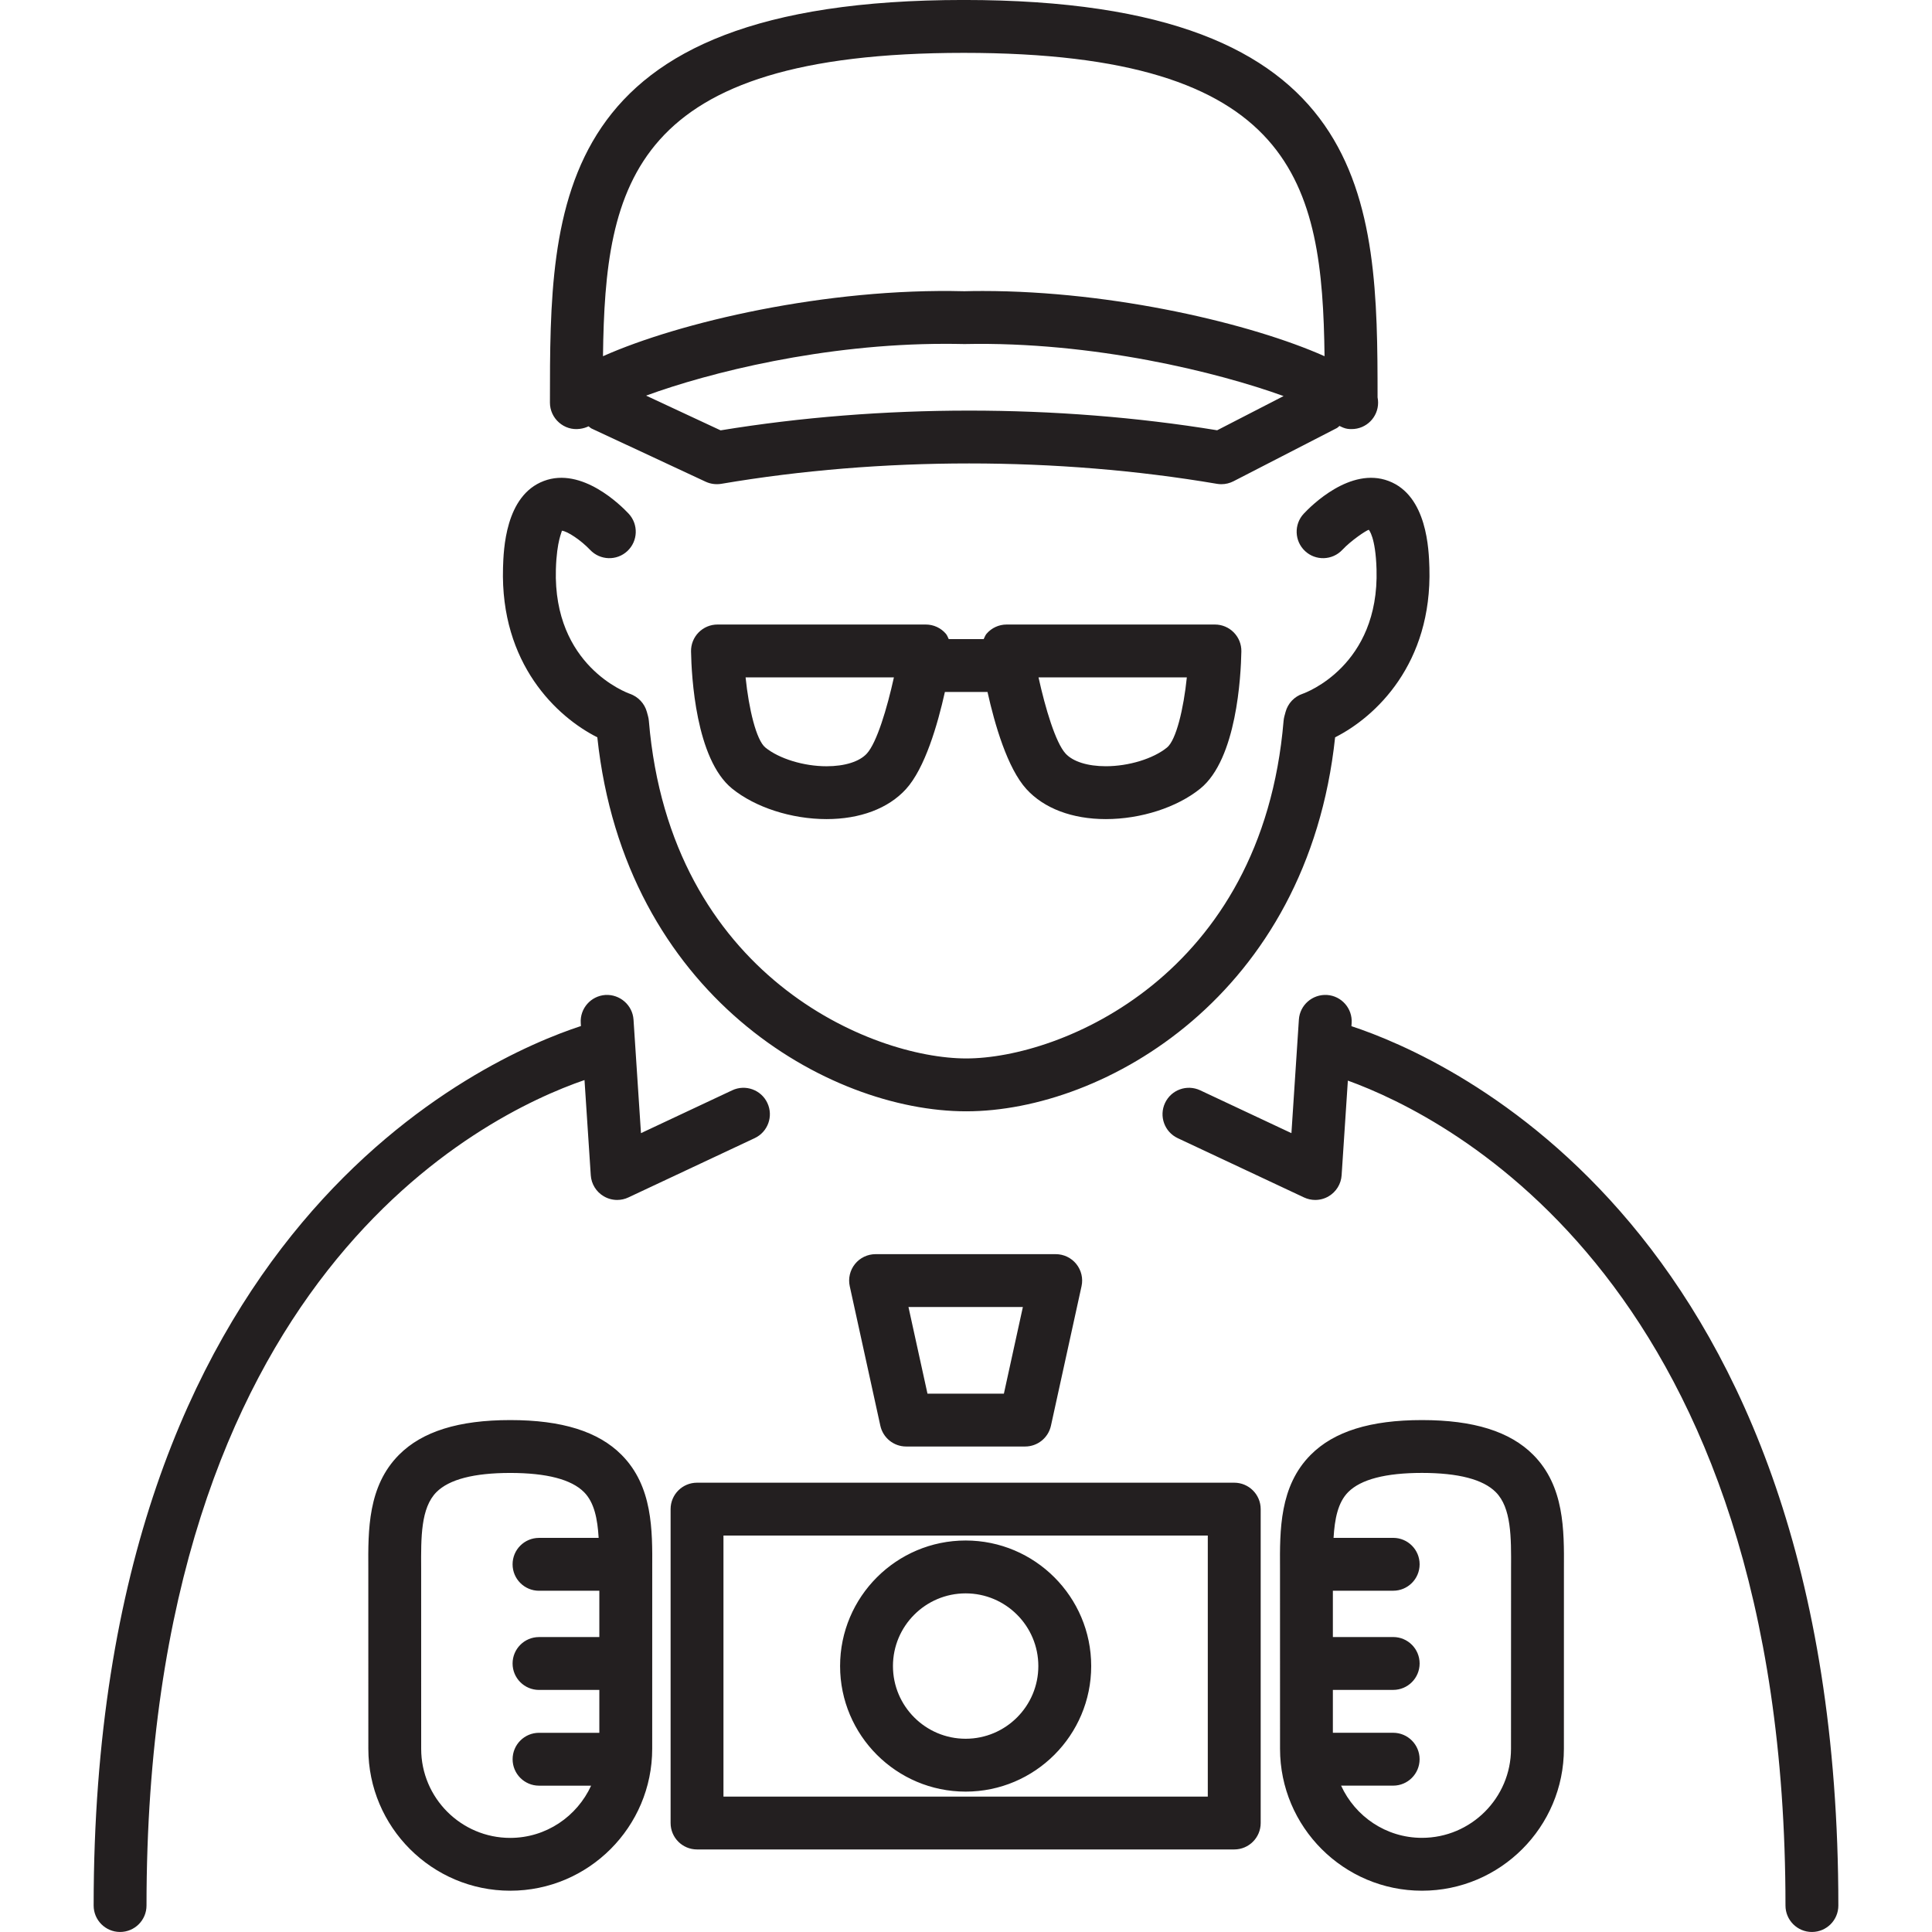
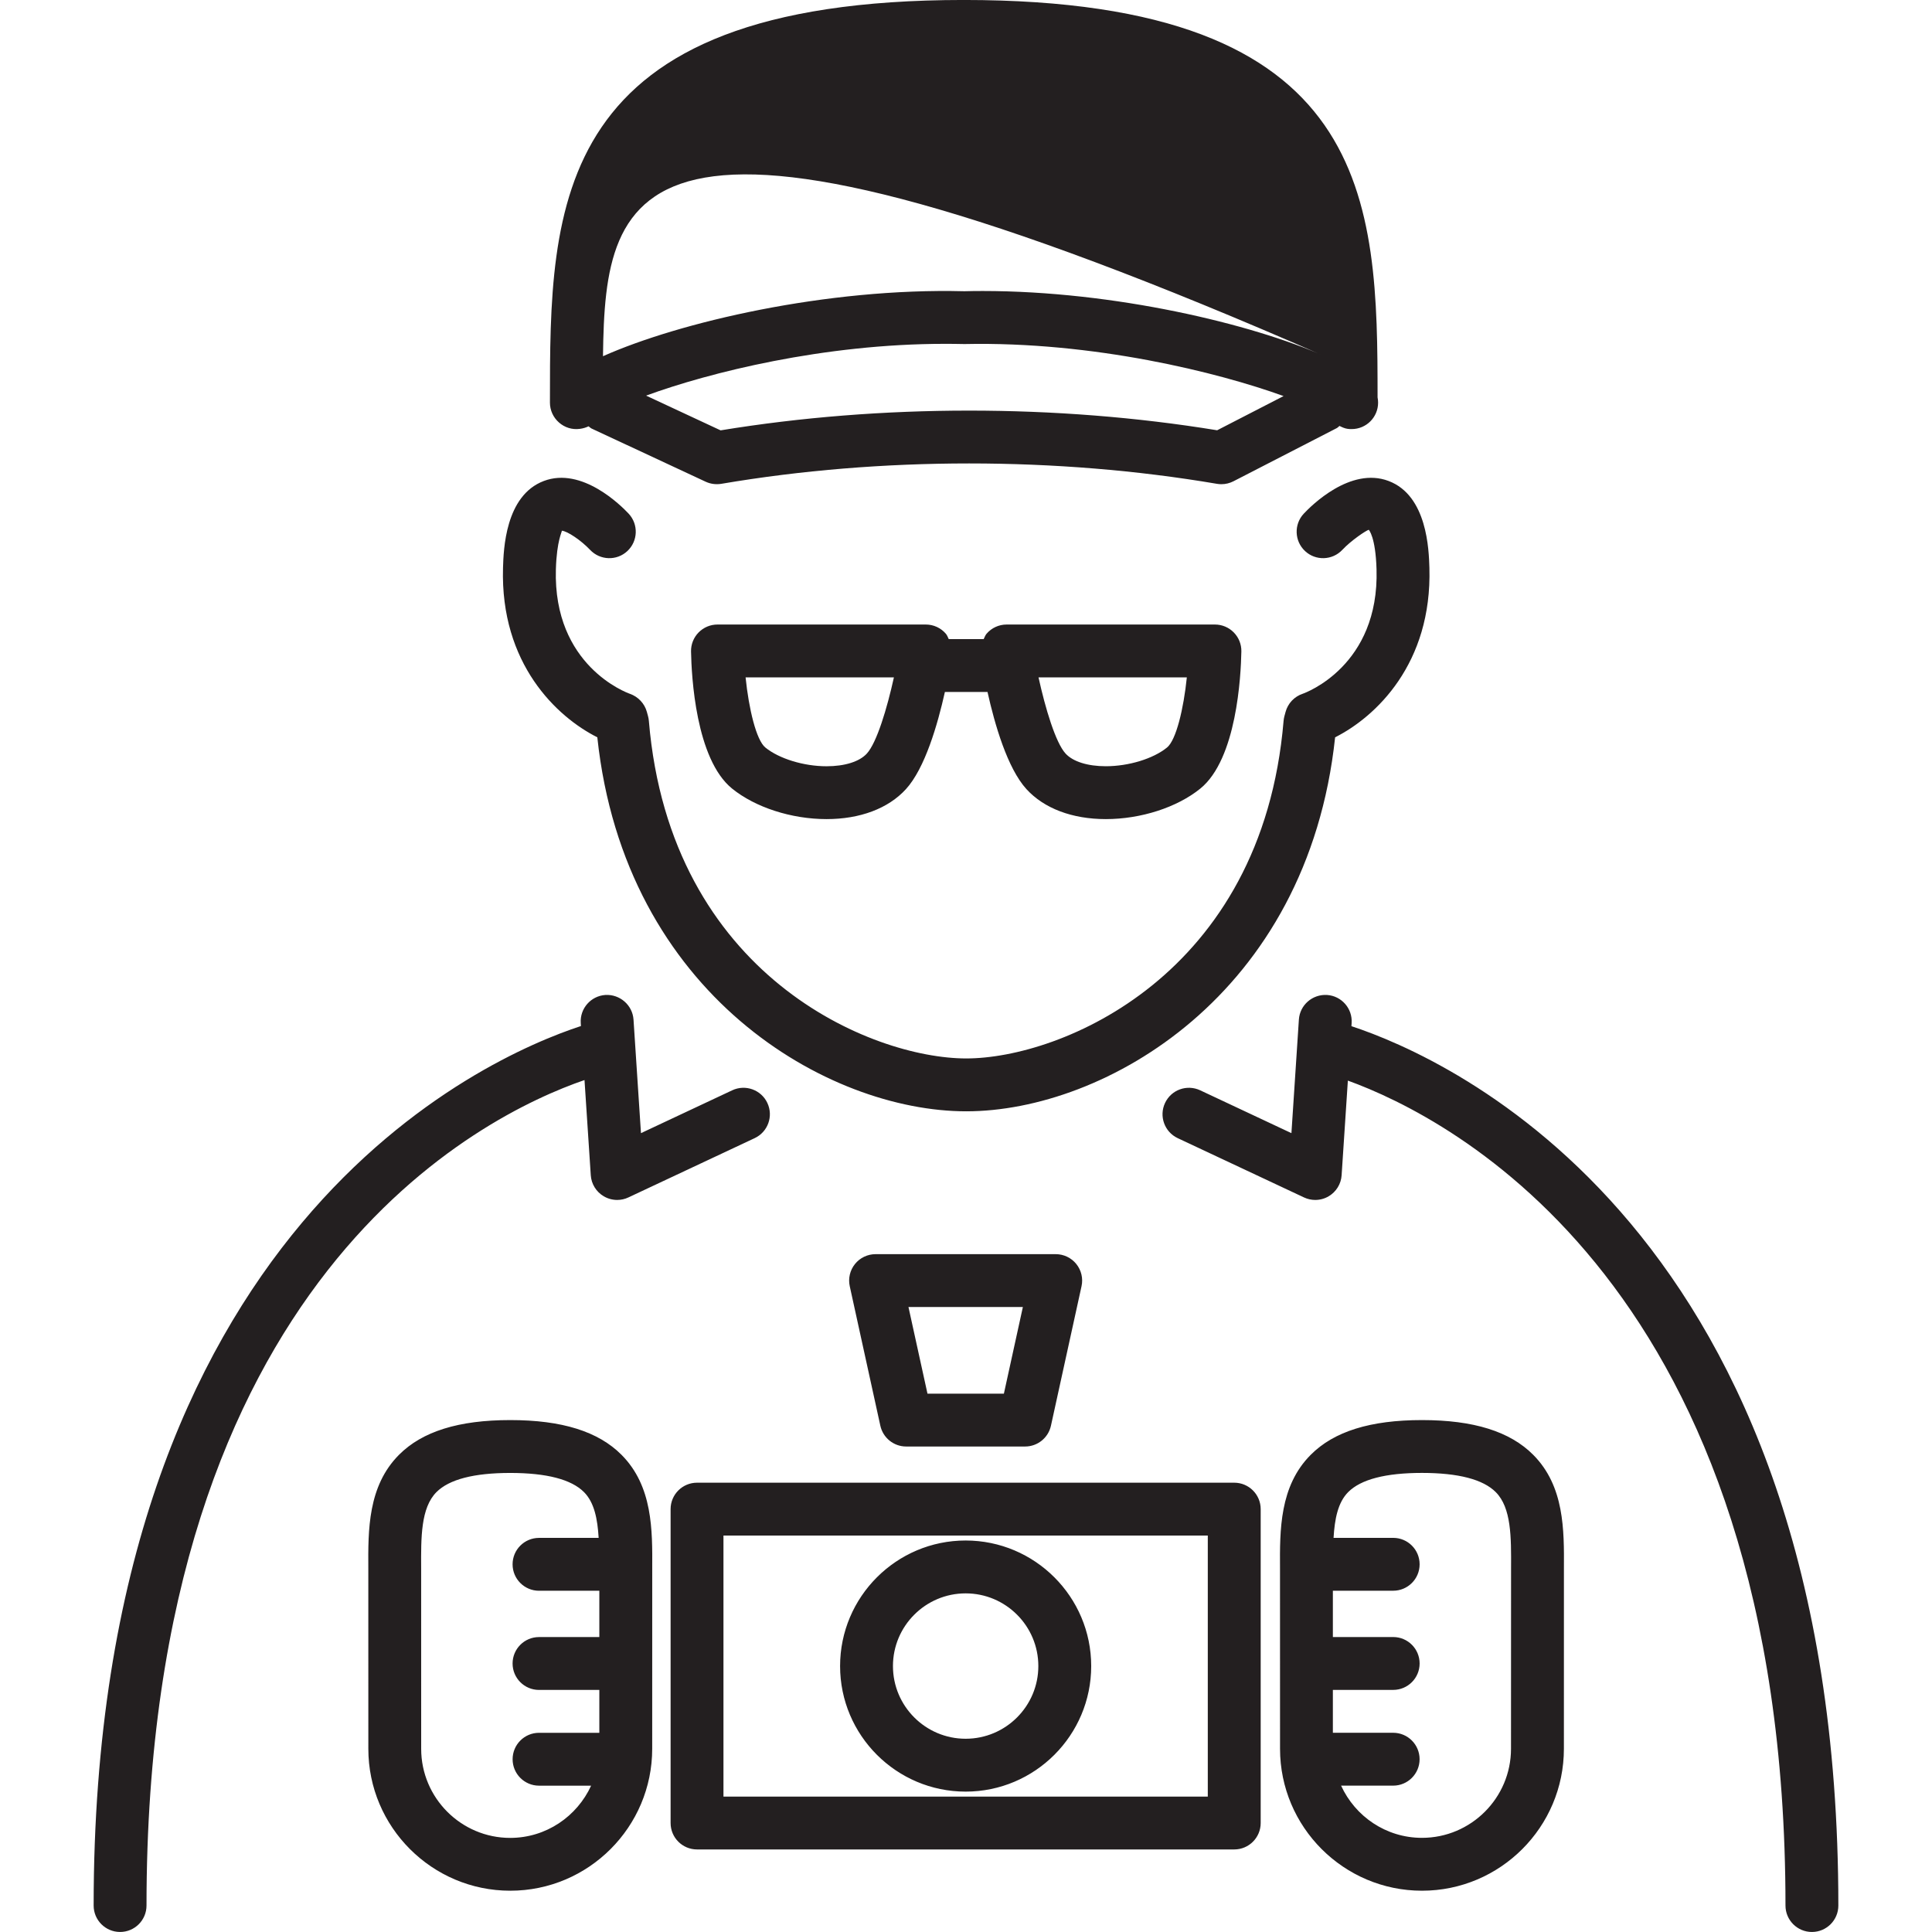
<svg xmlns="http://www.w3.org/2000/svg" height="800px" width="800px" version="1.1" id="Capa_1" viewBox="0 0 73.091 73.091" xml:space="preserve">
-   <path style="fill:#231F20;" d="M19.03,21.479c0.021-0.675,0.081-2.73,1.542-3.282c1.444-0.55,2.928,0.934,3.211,1.236  c0.377,0.404,0.355,1.037-0.048,1.414c-0.4,0.376-1.034,0.357-1.413-0.047c-0.339-0.358-0.858-0.708-1.067-0.722  c0.015,0.034-0.192,0.359-0.225,1.459c-0.107,3.65,2.681,4.669,2.8,4.711c0.311,0.109,0.556,0.366,0.642,0.684l0.045,0.165  c0.016,0.059,0.026,0.119,0.031,0.179c0.81,9.646,8.438,12.767,12.006,12.767s11.196-3.121,12.006-12.767  c0.005-0.061,0.016-0.121,0.031-0.179l0.045-0.165c0.088-0.323,0.331-0.58,0.648-0.686c0.112-0.039,2.9-1.059,2.793-4.708  c-0.036-1.233-0.292-1.493-0.294-1.496c-0.109,0.032-0.666,0.403-0.998,0.758c-0.379,0.404-1.013,0.423-1.413,0.047  c-0.403-0.377-0.425-1.01-0.048-1.414c0.283-0.302,1.765-1.785,3.211-1.236c1.461,0.552,1.521,2.606,1.542,3.282  c0.106,3.633-2.034,5.643-3.567,6.415c-1.038,9.755-8.731,14.149-13.956,14.149s-12.918-4.394-13.956-14.149  C21.064,27.122,18.923,25.112,19.03,21.479z M58.005,55.039c1.179,1.185,1.17,2.843,1.161,4.306l-0.001,6.814  c0,2.961-2.408,5.37-5.369,5.37s-5.37-2.409-5.37-5.37l-0.001-6.814c-0.009-1.463-0.018-3.122,1.161-4.306  c0.88-0.885,2.257-1.315,4.21-1.315C55.748,53.724,57.125,54.154,58.005,55.039z M57.166,59.334  c0.007-1.178,0.013-2.291-0.579-2.885c-0.479-0.481-1.418-0.726-2.791-0.726c-1.374,0-2.313,0.244-2.792,0.726  c-0.39,0.392-0.511,1.019-0.553,1.731h2.256c0.553,0,1,0.448,1,1s-0.447,1-1,1h-2.282l0,1.752h2.282c0.553,0,1,0.448,1,1  s-0.447,1-1,1h-2.282l0,1.622h2.281c0.553,0,1,0.448,1,1s-0.447,1-1,1h-1.97c0.532,1.162,1.699,1.975,3.059,1.975  c1.857,0,3.369-1.512,3.369-3.37L57.166,59.334z M23.514,55.039c1.179,1.185,1.17,2.843,1.161,4.306l-0.001,6.814  c0,2.961-2.409,5.37-5.37,5.37s-5.369-2.409-5.369-5.37l-0.001-6.815c-0.009-1.463-0.018-3.121,1.16-4.305  c0.88-0.885,2.258-1.315,4.21-1.315C21.257,53.724,22.634,54.154,23.514,55.039z M22.363,67.555h-1.97c-0.553,0-1-0.448-1-1  s0.447-1,1-1h2.281l0-1.622h-2.282c-0.553,0-1-0.448-1-1s0.447-1,1-1h2.282l0-1.752h-2.282c-0.553,0-1-0.448-1-1s0.447-1,1-1h2.256  c-0.042-0.712-0.163-1.339-0.553-1.731c-0.479-0.482-1.418-0.726-2.792-0.726s-2.313,0.244-2.792,0.726  c-0.591,0.595-0.585,1.707-0.578,2.884l0.001,6.827c0,1.858,1.512,3.37,3.369,3.37C20.663,69.53,21.83,68.717,22.363,67.555z   M45.963,23.627c0.269,0,0.525,0.108,0.713,0.299c0.188,0.191,0.292,0.45,0.287,0.718c-0.017,0.935-0.177,4.071-1.551,5.188  c-0.878,0.713-2.248,1.156-3.576,1.156c-1.269,0-2.335-0.402-3.002-1.132c-0.721-0.79-1.201-2.447-1.475-3.678h-1.612  c-0.274,1.231-0.754,2.888-1.475,3.678c-0.667,0.73-1.733,1.132-3.002,1.132c-1.328,0-2.698-0.443-3.576-1.156  c-1.374-1.117-1.534-4.253-1.551-5.188c-0.005-0.268,0.099-0.527,0.287-0.718c0.188-0.191,0.444-0.299,0.713-0.299h7.882  c0.292,0,0.569,0.127,0.759,0.349c0.051,0.06,0.074,0.134,0.109,0.203h1.321c0.035-0.068,0.058-0.143,0.109-0.203  c0.189-0.221,0.467-0.349,0.759-0.349H45.963z M33.818,25.627h-5.611c0.122,1.191,0.404,2.374,0.749,2.654  c0.521,0.423,1.451,0.708,2.314,0.708c0.69,0,1.246-0.175,1.525-0.481C33.171,28.096,33.56,26.799,33.818,25.627z M44.9,25.627  h-5.611c0.258,1.172,0.646,2.469,1.022,2.88c0.279,0.306,0.835,0.481,1.525,0.481c0.863,0,1.794-0.284,2.314-0.708  C44.495,28,44.778,26.818,44.9,25.627z M47.694,57.093v11.875c0,0.552-0.447,1-1,1H26.37c-0.553,0-1-0.448-1-1V57.093  c0-0.552,0.447-1,1-1h20.323C47.246,56.093,47.694,56.541,47.694,57.093z M45.694,58.093H27.37v9.875h18.323V58.093z M31.782,63.03  c0-2.619,2.131-4.75,4.75-4.75s4.75,2.131,4.75,4.75s-2.131,4.75-4.75,4.75S31.782,65.649,31.782,63.03z M33.782,63.03  c0,1.517,1.233,2.75,2.75,2.75s2.75-1.233,2.75-2.75s-1.233-2.75-2.75-2.75S33.782,61.514,33.782,63.03z M39.94,47.447  c0.303,0,0.589,0.137,0.779,0.373c0.189,0.236,0.263,0.545,0.197,0.841l-1.157,5.277c-0.101,0.458-0.507,0.786-0.977,0.786h-4.5  c-0.47,0-0.876-0.327-0.977-0.786l-1.157-5.277c-0.065-0.296,0.008-0.605,0.197-0.841c0.19-0.236,0.477-0.373,0.779-0.373H39.94z   M38.697,49.447h-4.328l0.719,3.277h2.891L38.697,49.447z M22.113,40.86l0.237,3.601c0.021,0.33,0.205,0.628,0.49,0.796  c0.156,0.092,0.332,0.139,0.508,0.139c0.145,0,0.29-0.031,0.425-0.095l4.778-2.243c0.5-0.235,0.715-0.83,0.48-1.33  c-0.233-0.5-0.831-0.715-1.33-0.48l-3.452,1.621l-0.282-4.295c-0.037-0.551-0.518-0.964-1.063-0.933  c-0.552,0.037-0.969,0.513-0.933,1.063l0.007,0.113c-3.562,1.167-18.435,7.585-18.435,33.273c0,0.552,0.447,1,1,1s1-0.448,1-1  C5.543,48.343,18.286,42.177,22.113,40.86z M51.127,38.822l0.008-0.118c0.036-0.551-0.381-1.027-0.933-1.063  c-0.55-0.032-1.027,0.381-1.063,0.933l-0.282,4.295l-3.452-1.621c-0.504-0.235-1.096-0.019-1.33,0.48  c-0.234,0.5-0.02,1.095,0.48,1.33l4.778,2.243c0.135,0.063,0.28,0.095,0.425,0.095c0.176,0,0.352-0.046,0.508-0.139  c0.285-0.168,0.469-0.466,0.49-0.796l0.236-3.58c3.804,1.377,16.556,7.744,16.556,31.209c0,0.552,0.447,1,1,1s1-0.448,1-1  C69.548,46.436,54.714,40.002,51.127,38.822z M21.146,15.983c-0.216-0.19-0.341-0.462-0.341-0.75c0-7.489,0-15.234,15.656-15.234  c15.516,0,15.654,7.607,15.655,15.034c0.013,0.065,0.02,0.132,0.02,0.2c0,0.552-0.447,1-1,1c-0.005,0.001-0.01,0-0.02,0  c-0.041,0-0.083-0.002-0.124-0.008l-0.004,0c-0.112-0.014-0.213-0.062-0.313-0.111c-0.036,0.025-0.062,0.061-0.102,0.082  l-3.908,2.011c-0.142,0.073-0.299,0.111-0.457,0.111c-0.056,0-0.112-0.005-0.168-0.014c-6.048-1.028-12.707-1.028-18.753,0  c-0.202,0.032-0.406,0.006-0.591-0.08l-4.314-2.011c-0.045-0.021-0.075-0.059-0.116-0.085c-0.099,0.047-0.205,0.081-0.332,0.097  C21.644,16.264,21.361,16.173,21.146,15.983z M48.56,14.984c-2.469-0.894-7.187-2.072-12.074-1.968  c-0.281-0.006-0.512-0.008-0.743-0.008c-4.582,0-8.91,1.084-11.3,1.959l2.819,1.314c6.071-0.995,12.714-0.996,18.785-0.003  L48.56,14.984z M22.812,13.476c2.875-1.283,8.457-2.593,13.674-2.458c0.197-0.006,0.445-0.009,0.692-0.009  c4.975,0,10.193,1.246,12.932,2.467C50.028,6.935,49.014,2,36.461,2C23.907,2,22.894,6.935,22.812,13.476z" />
+   <path style="fill:#231F20;" d="M19.03,21.479c0.021-0.675,0.081-2.73,1.542-3.282c1.444-0.55,2.928,0.934,3.211,1.236  c0.377,0.404,0.355,1.037-0.048,1.414c-0.4,0.376-1.034,0.357-1.413-0.047c-0.339-0.358-0.858-0.708-1.067-0.722  c0.015,0.034-0.192,0.359-0.225,1.459c-0.107,3.65,2.681,4.669,2.8,4.711c0.311,0.109,0.556,0.366,0.642,0.684l0.045,0.165  c0.016,0.059,0.026,0.119,0.031,0.179c0.81,9.646,8.438,12.767,12.006,12.767s11.196-3.121,12.006-12.767  c0.005-0.061,0.016-0.121,0.031-0.179l0.045-0.165c0.088-0.323,0.331-0.58,0.648-0.686c0.112-0.039,2.9-1.059,2.793-4.708  c-0.036-1.233-0.292-1.493-0.294-1.496c-0.109,0.032-0.666,0.403-0.998,0.758c-0.379,0.404-1.013,0.423-1.413,0.047  c-0.403-0.377-0.425-1.01-0.048-1.414c0.283-0.302,1.765-1.785,3.211-1.236c1.461,0.552,1.521,2.606,1.542,3.282  c0.106,3.633-2.034,5.643-3.567,6.415c-1.038,9.755-8.731,14.149-13.956,14.149s-12.918-4.394-13.956-14.149  C21.064,27.122,18.923,25.112,19.03,21.479z M58.005,55.039c1.179,1.185,1.17,2.843,1.161,4.306l-0.001,6.814  c0,2.961-2.408,5.37-5.369,5.37s-5.37-2.409-5.37-5.37l-0.001-6.814c-0.009-1.463-0.018-3.122,1.161-4.306  c0.88-0.885,2.257-1.315,4.21-1.315C55.748,53.724,57.125,54.154,58.005,55.039z M57.166,59.334  c0.007-1.178,0.013-2.291-0.579-2.885c-0.479-0.481-1.418-0.726-2.791-0.726c-1.374,0-2.313,0.244-2.792,0.726  c-0.39,0.392-0.511,1.019-0.553,1.731h2.256c0.553,0,1,0.448,1,1s-0.447,1-1,1h-2.282l0,1.752h2.282c0.553,0,1,0.448,1,1  s-0.447,1-1,1h-2.282l0,1.622h2.281c0.553,0,1,0.448,1,1s-0.447,1-1,1h-1.97c0.532,1.162,1.699,1.975,3.059,1.975  c1.857,0,3.369-1.512,3.369-3.37L57.166,59.334z M23.514,55.039c1.179,1.185,1.17,2.843,1.161,4.306l-0.001,6.814  c0,2.961-2.409,5.37-5.37,5.37s-5.369-2.409-5.369-5.37l-0.001-6.815c-0.009-1.463-0.018-3.121,1.16-4.305  c0.88-0.885,2.258-1.315,4.21-1.315C21.257,53.724,22.634,54.154,23.514,55.039z M22.363,67.555h-1.97c-0.553,0-1-0.448-1-1  s0.447-1,1-1h2.281l0-1.622h-2.282c-0.553,0-1-0.448-1-1s0.447-1,1-1h2.282l0-1.752h-2.282c-0.553,0-1-0.448-1-1s0.447-1,1-1h2.256  c-0.042-0.712-0.163-1.339-0.553-1.731c-0.479-0.482-1.418-0.726-2.792-0.726s-2.313,0.244-2.792,0.726  c-0.591,0.595-0.585,1.707-0.578,2.884l0.001,6.827c0,1.858,1.512,3.37,3.369,3.37C20.663,69.53,21.83,68.717,22.363,67.555z   M45.963,23.627c0.269,0,0.525,0.108,0.713,0.299c0.188,0.191,0.292,0.45,0.287,0.718c-0.017,0.935-0.177,4.071-1.551,5.188  c-0.878,0.713-2.248,1.156-3.576,1.156c-1.269,0-2.335-0.402-3.002-1.132c-0.721-0.79-1.201-2.447-1.475-3.678h-1.612  c-0.274,1.231-0.754,2.888-1.475,3.678c-0.667,0.73-1.733,1.132-3.002,1.132c-1.328,0-2.698-0.443-3.576-1.156  c-1.374-1.117-1.534-4.253-1.551-5.188c-0.005-0.268,0.099-0.527,0.287-0.718c0.188-0.191,0.444-0.299,0.713-0.299h7.882  c0.292,0,0.569,0.127,0.759,0.349c0.051,0.06,0.074,0.134,0.109,0.203h1.321c0.035-0.068,0.058-0.143,0.109-0.203  c0.189-0.221,0.467-0.349,0.759-0.349H45.963z M33.818,25.627h-5.611c0.122,1.191,0.404,2.374,0.749,2.654  c0.521,0.423,1.451,0.708,2.314,0.708c0.69,0,1.246-0.175,1.525-0.481C33.171,28.096,33.56,26.799,33.818,25.627z M44.9,25.627  h-5.611c0.258,1.172,0.646,2.469,1.022,2.88c0.279,0.306,0.835,0.481,1.525,0.481c0.863,0,1.794-0.284,2.314-0.708  C44.495,28,44.778,26.818,44.9,25.627z M47.694,57.093v11.875c0,0.552-0.447,1-1,1H26.37c-0.553,0-1-0.448-1-1V57.093  c0-0.552,0.447-1,1-1h20.323C47.246,56.093,47.694,56.541,47.694,57.093z M45.694,58.093H27.37v9.875h18.323V58.093z M31.782,63.03  c0-2.619,2.131-4.75,4.75-4.75s4.75,2.131,4.75,4.75s-2.131,4.75-4.75,4.75S31.782,65.649,31.782,63.03z M33.782,63.03  c0,1.517,1.233,2.75,2.75,2.75s2.75-1.233,2.75-2.75s-1.233-2.75-2.75-2.75S33.782,61.514,33.782,63.03z M39.94,47.447  c0.303,0,0.589,0.137,0.779,0.373c0.189,0.236,0.263,0.545,0.197,0.841l-1.157,5.277c-0.101,0.458-0.507,0.786-0.977,0.786h-4.5  c-0.47,0-0.876-0.327-0.977-0.786l-1.157-5.277c-0.065-0.296,0.008-0.605,0.197-0.841c0.19-0.236,0.477-0.373,0.779-0.373H39.94z   M38.697,49.447h-4.328l0.719,3.277h2.891L38.697,49.447z M22.113,40.86l0.237,3.601c0.021,0.33,0.205,0.628,0.49,0.796  c0.156,0.092,0.332,0.139,0.508,0.139c0.145,0,0.29-0.031,0.425-0.095l4.778-2.243c0.5-0.235,0.715-0.83,0.48-1.33  c-0.233-0.5-0.831-0.715-1.33-0.48l-3.452,1.621l-0.282-4.295c-0.037-0.551-0.518-0.964-1.063-0.933  c-0.552,0.037-0.969,0.513-0.933,1.063l0.007,0.113c-3.562,1.167-18.435,7.585-18.435,33.273c0,0.552,0.447,1,1,1s1-0.448,1-1  C5.543,48.343,18.286,42.177,22.113,40.86z M51.127,38.822l0.008-0.118c0.036-0.551-0.381-1.027-0.933-1.063  c-0.55-0.032-1.027,0.381-1.063,0.933l-0.282,4.295l-3.452-1.621c-0.504-0.235-1.096-0.019-1.33,0.48  c-0.234,0.5-0.02,1.095,0.48,1.33l4.778,2.243c0.135,0.063,0.28,0.095,0.425,0.095c0.176,0,0.352-0.046,0.508-0.139  c0.285-0.168,0.469-0.466,0.49-0.796l0.236-3.58c3.804,1.377,16.556,7.744,16.556,31.209c0,0.552,0.447,1,1,1s1-0.448,1-1  C69.548,46.436,54.714,40.002,51.127,38.822z M21.146,15.983c-0.216-0.19-0.341-0.462-0.341-0.75c0-7.489,0-15.234,15.656-15.234  c15.516,0,15.654,7.607,15.655,15.034c0.013,0.065,0.02,0.132,0.02,0.2c0,0.552-0.447,1-1,1c-0.005,0.001-0.01,0-0.02,0  c-0.041,0-0.083-0.002-0.124-0.008l-0.004,0c-0.112-0.014-0.213-0.062-0.313-0.111c-0.036,0.025-0.062,0.061-0.102,0.082  l-3.908,2.011c-0.142,0.073-0.299,0.111-0.457,0.111c-0.056,0-0.112-0.005-0.168-0.014c-6.048-1.028-12.707-1.028-18.753,0  c-0.202,0.032-0.406,0.006-0.591-0.08l-4.314-2.011c-0.045-0.021-0.075-0.059-0.116-0.085c-0.099,0.047-0.205,0.081-0.332,0.097  C21.644,16.264,21.361,16.173,21.146,15.983z M48.56,14.984c-2.469-0.894-7.187-2.072-12.074-1.968  c-0.281-0.006-0.512-0.008-0.743-0.008c-4.582,0-8.91,1.084-11.3,1.959l2.819,1.314c6.071-0.995,12.714-0.996,18.785-0.003  L48.56,14.984z M22.812,13.476c2.875-1.283,8.457-2.593,13.674-2.458c0.197-0.006,0.445-0.009,0.692-0.009  c4.975,0,10.193,1.246,12.932,2.467C23.907,2,22.894,6.935,22.812,13.476z" />
</svg>